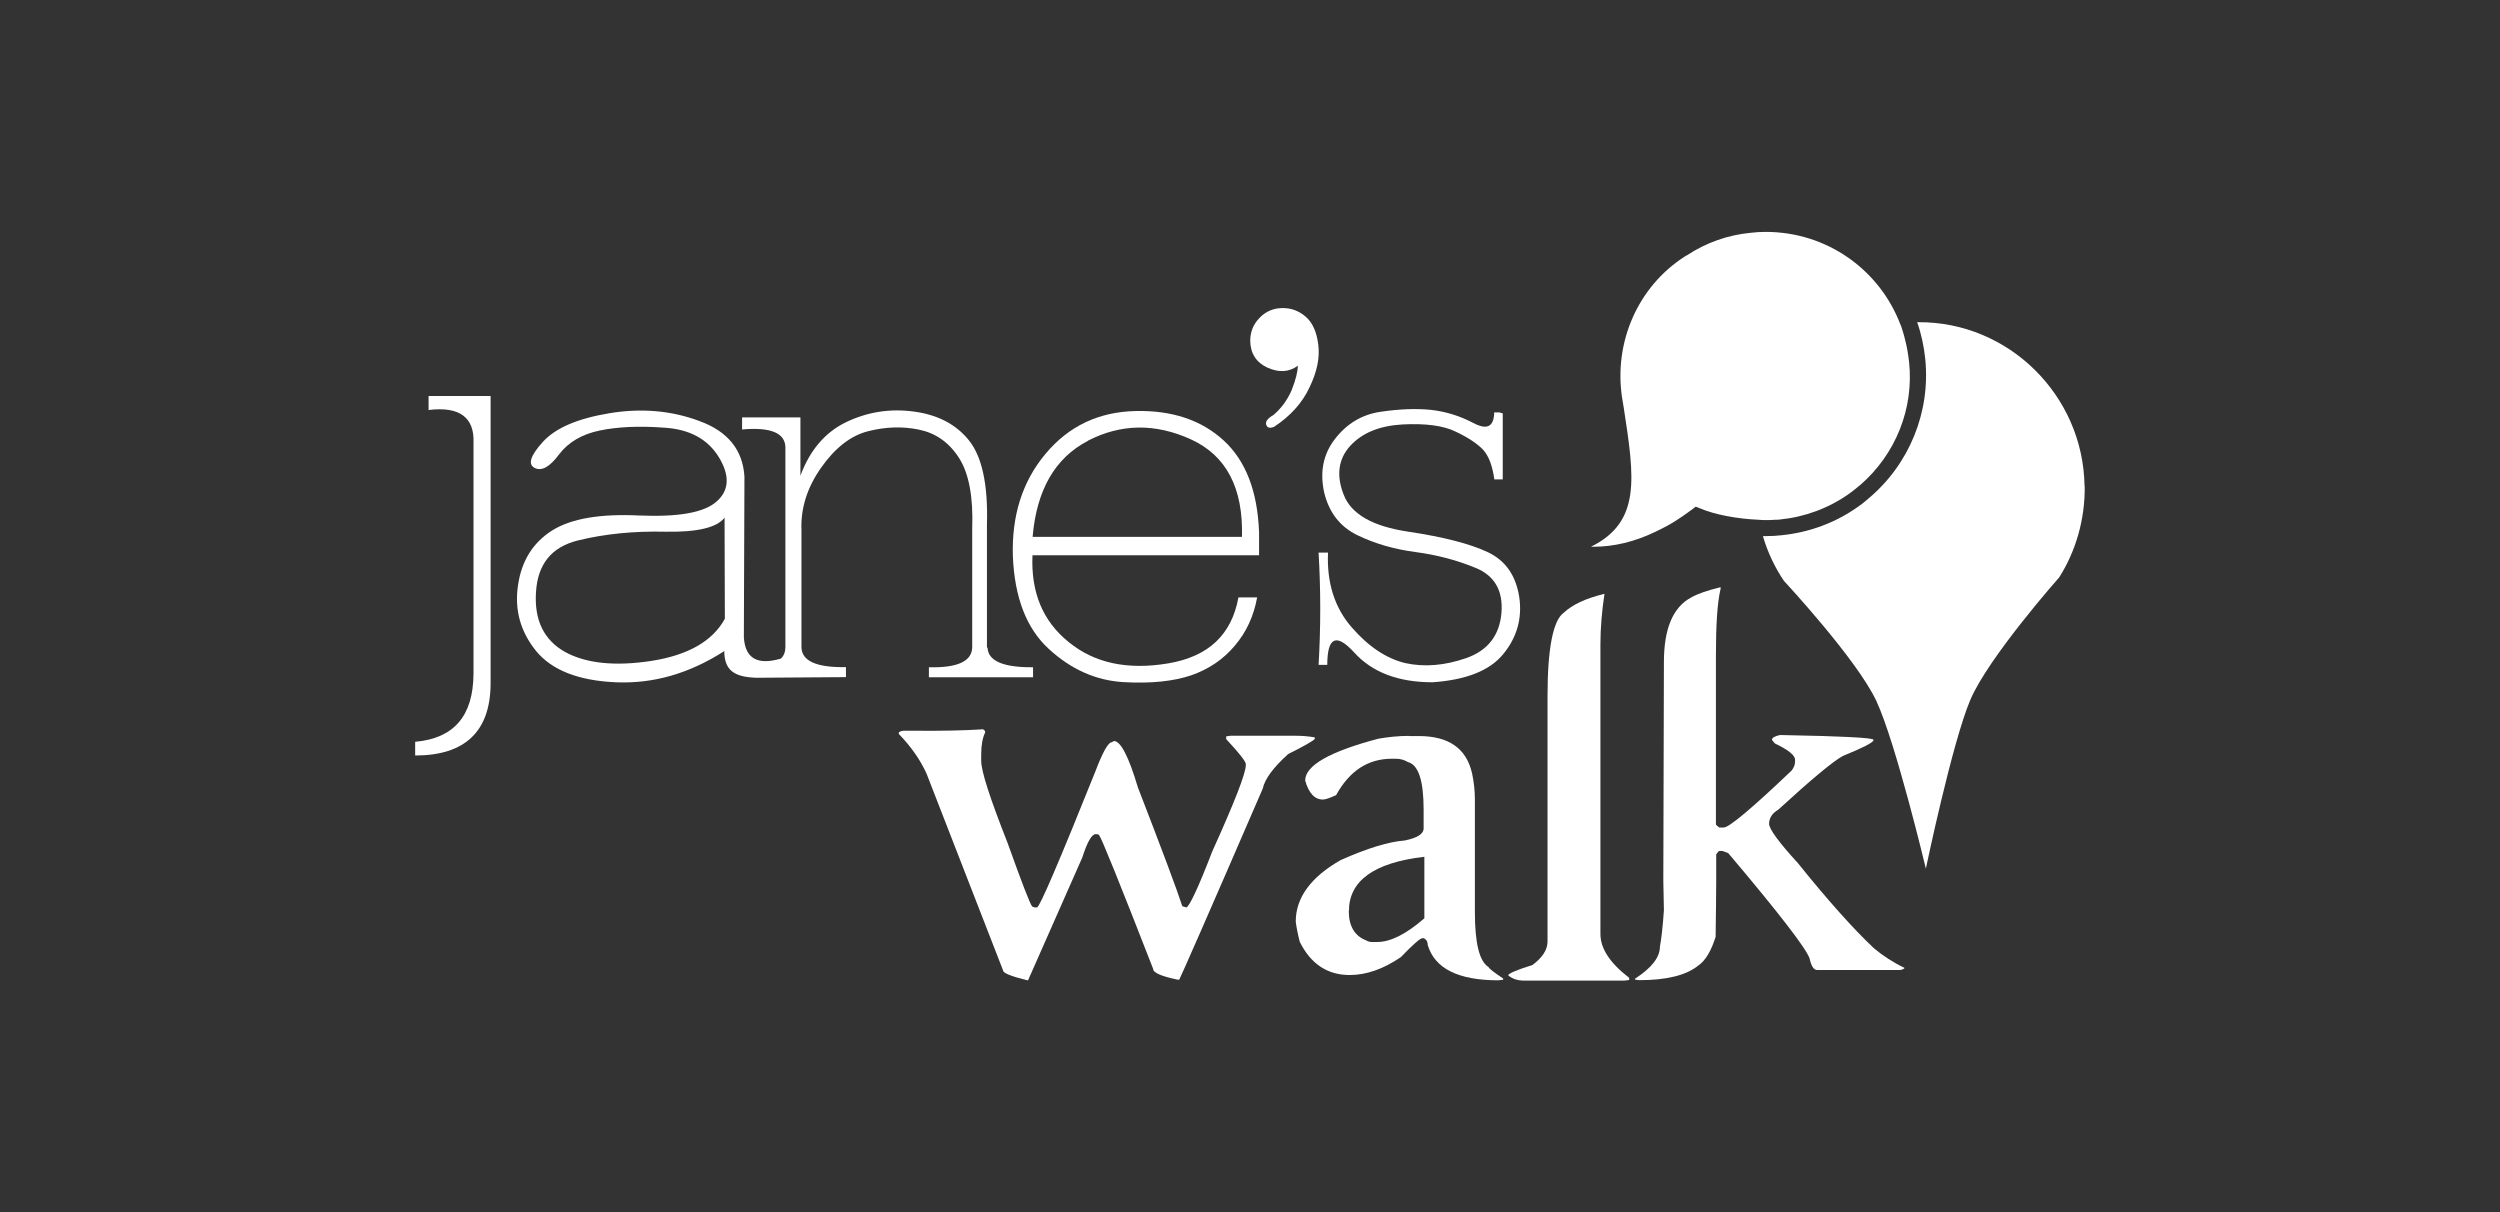
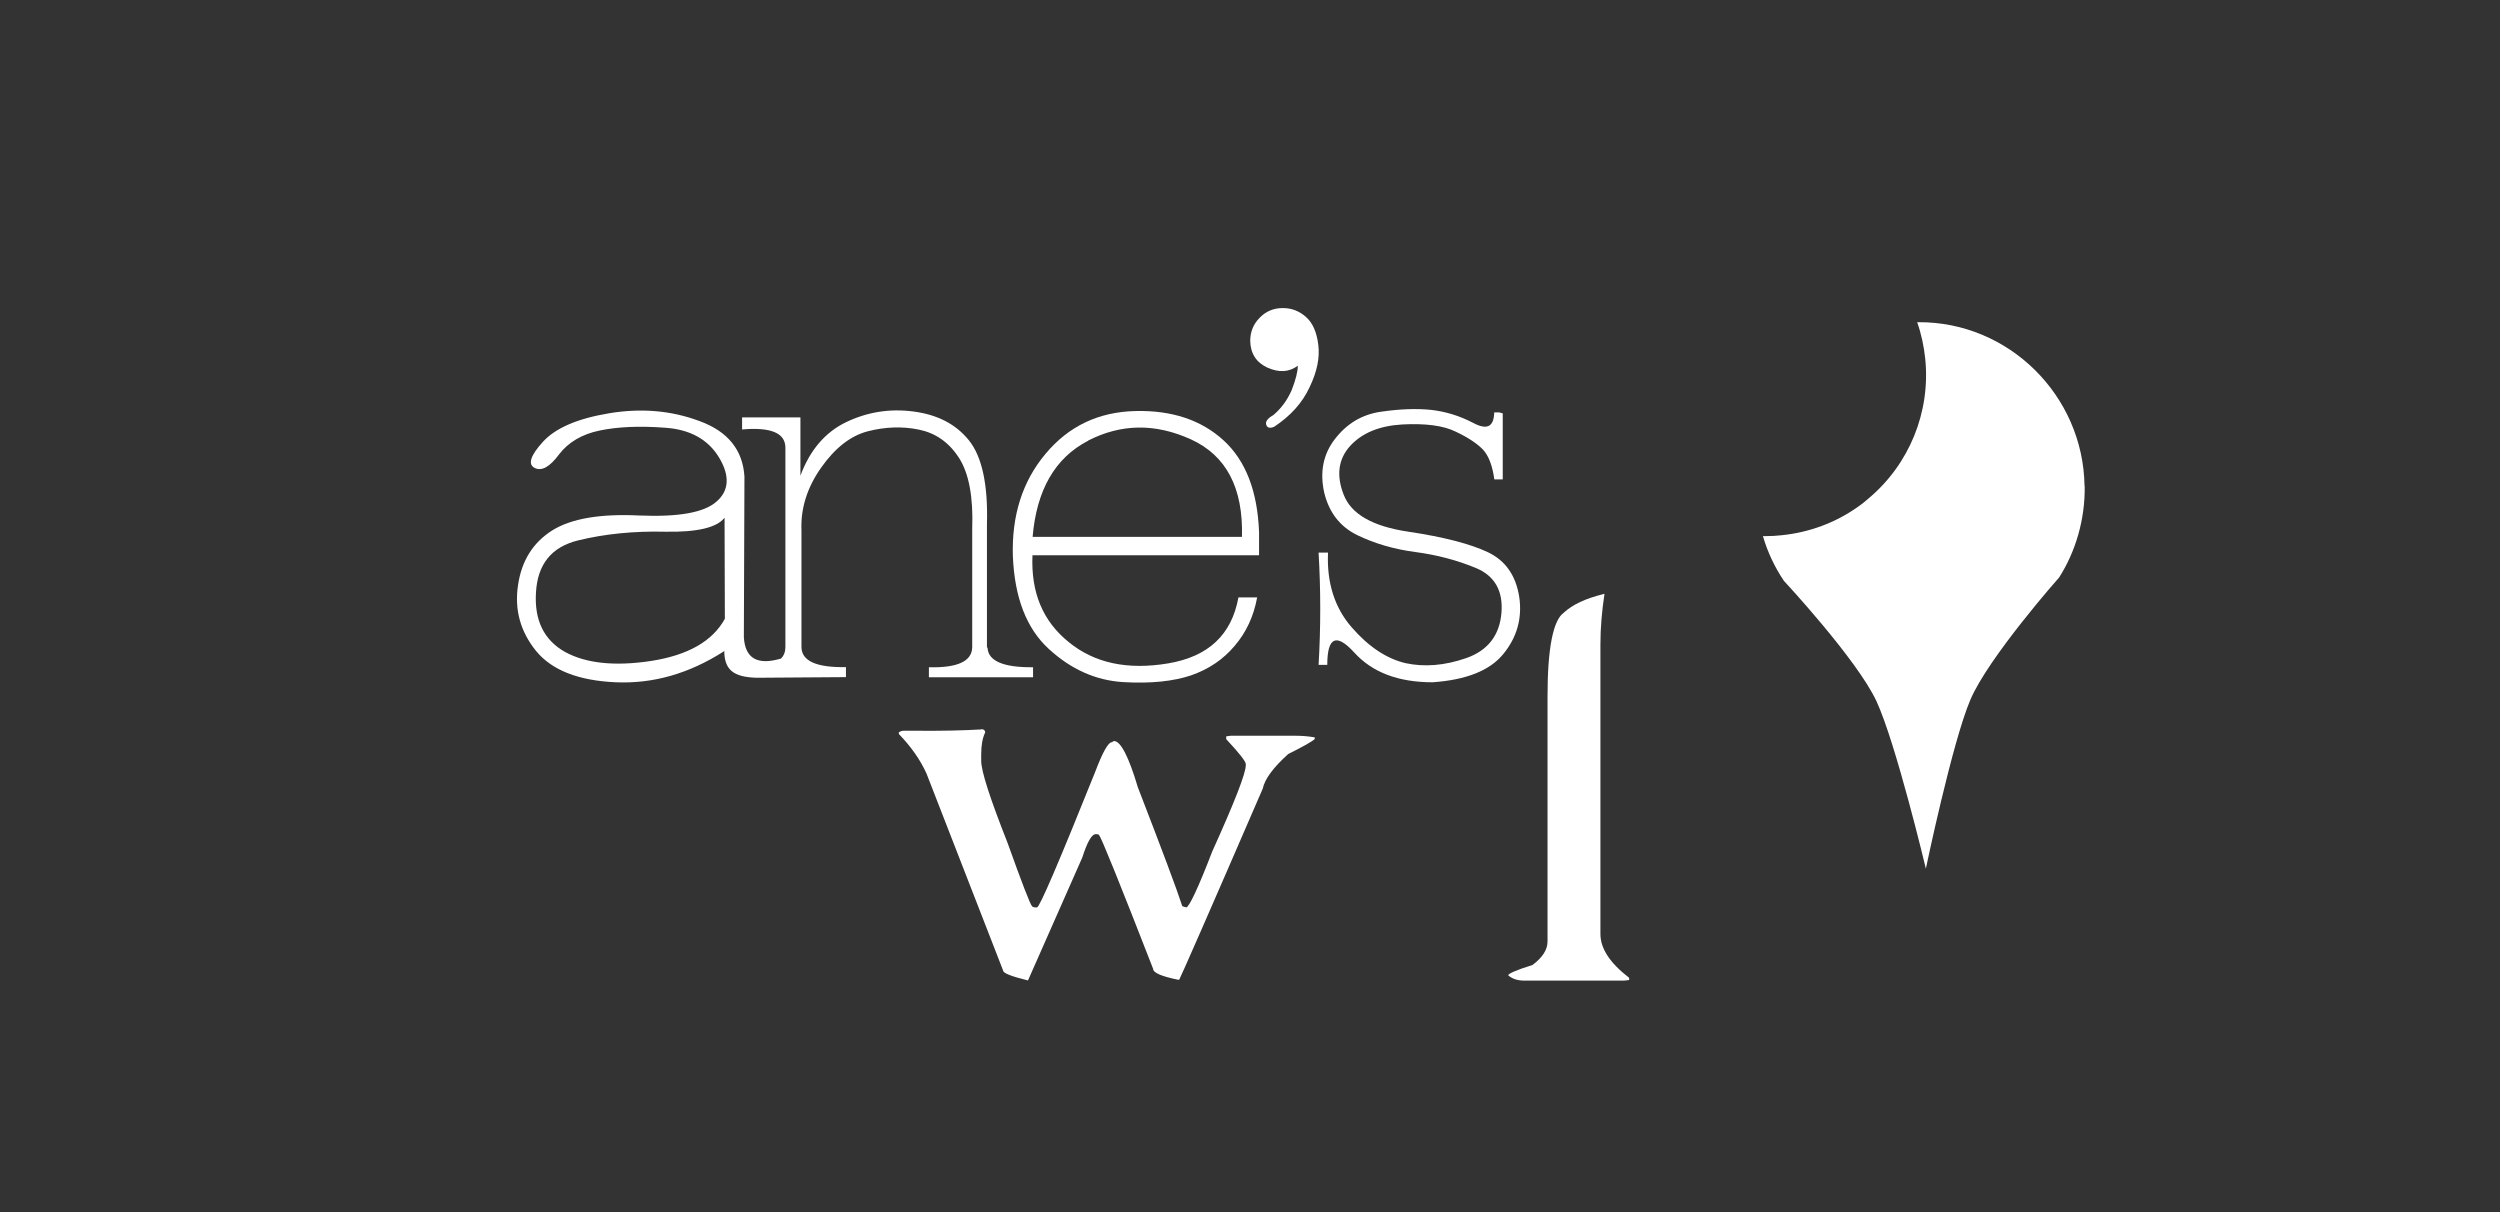
<svg xmlns="http://www.w3.org/2000/svg" id="Layer_2" data-name="Layer 2" viewBox="0 0 169.69 82.29">
  <rect x="0" y="0" width="169.69" height="82.29" fill="#333333" stroke="none" />
  <defs>
    <style>
      .cls-1 {
        fill: none;
      }

      .cls-1, .cls-2 {
        stroke-width: 0px;
      }

      .cls-2 {
        fill: #fff;
      }
    </style>
  </defs>
  <g id="Layer_1-2" data-name="Layer 1">
    <g>
      <g id="g4742">
        <path id="path76" class="cls-2" d="M66.64,49.49c.15.02.23.09.23.23-.17.34-.27.83-.27,1.48v.44c0,.72.61,2.58,1.8,5.6.97,2.71,1.52,4.13,1.65,4.27.06.06.13.08.23.08h.11c.17,0,1.48-3.05,3.94-9.18.51-1.35.89-2.03,1.14-2.03.08-.06.13-.08.15-.08.44,0,.99,1.04,1.61,3.13,1.65,4.27,2.66,6.96,3.02,8.08l.27.08c.19-.02.8-1.29,1.76-3.79,1.52-3.36,2.28-5.31,2.28-5.86v-.08c0-.17-.44-.74-1.33-1.69v-.19l.3-.04h4.42c.47,0,.89.04,1.29.11v.11c-.17.17-.78.51-1.8,1.02-1.01.91-1.59,1.69-1.73,2.35-3.66,8.46-5.56,12.78-5.67,12.97h-.08c-1.12-.23-1.69-.47-1.69-.74-2.29-5.88-3.51-8.9-3.68-9.1l-.11-.04h-.11c-.27,0-.57.53-.91,1.59l-3.68,8.33h-.04c-1.1-.27-1.65-.49-1.65-.66l-5.2-13.37c-.42-.93-1.04-1.82-1.88-2.69v-.11c.11-.08.23-.11.34-.11h.7c1.84.02,3.38-.02,4.57-.09" />
-         <path id="path80" class="cls-2" d="M91.55,61.84c0,1.02.4,1.69,1.18,1.99.13.08.27.11.4.11h.34c.91,0,1.97-.53,3.21-1.61v-4.17h-.04c-3.39.4-5.08,1.63-5.08,3.68M95.64,49.96h.66c2.05,0,3.24.85,3.62,2.54.11.51.19,1.12.19,1.8v7.62c0,2.09.3,3.34.93,3.72,0,.08.34.34.99.78v.08c-.19.02-.3.04-.32.04-2.73,0-4.32-.8-4.8-2.39,0-.23-.09-.38-.27-.47h-.08c-.17,0-.66.44-1.48,1.29-1.21.82-2.35,1.21-3.47,1.21-1.5,0-2.64-.74-3.39-2.26-.15-.59-.23-1.04-.27-1.37,0-1.61,1.02-3.02,3.05-4.17,1.84-.82,3.28-1.25,4.34-1.33.85-.17,1.29-.44,1.29-.82v-1.29c0-1.97-.36-3.03-1.06-3.21-.25-.15-.51-.23-.82-.23h-.27c-1.63,0-2.88.82-3.79,2.47-.42.19-.72.3-.89.3-.57,0-.97-.44-1.21-1.29,0-1.02,1.67-1.97,4.97-2.84.64-.11,1.33-.19,2.07-.19" />
        <path id="path84" class="cls-2" d="M108.86,40.31h.04v.04c-.17,1.14-.27,2.26-.27,3.39v19.65c0,.99.64,1.97,1.95,2.98v.15l-.34.04h-6.77c-.44,0-.82-.11-1.1-.36,0-.11.55-.36,1.65-.7.68-.51,1.02-1.04,1.02-1.59v-16.65c0-3.26.38-5.16,1.1-5.67.59-.55,1.48-.97,2.71-1.27" />
-         <path id="path88" class="cls-2" d="M116.71,39.87h.08v.08c-.23.97-.32,2.47-.32,4.53v11.46c0,.06.08.11.23.23h.3c.36,0,1.9-1.29,4.61-3.87.15-.19.23-.4.23-.59v-.15c0-.3-.46-.66-1.37-1.1l-.19-.23v-.04c0-.11.19-.23.55-.3,4.23.08,6.33.19,6.33.32v.04c-.02.15-.72.51-2.07,1.06-.64.34-2.11,1.56-4.38,3.64-.42.25-.63.57-.63.97,0,.34.64,1.23,1.95,2.66,2.01,2.5,3.74,4.44,5.16,5.78.61.51,1.31.97,2.07,1.33v.04c-.11.08-.23.11-.32.11h-5.6c-.23,0-.4-.27-.51-.78-.23-.68-2.07-3.07-5.52-7.15-.23-.09-.36-.15-.44-.15h-.15c-.06,0-.13.08-.23.23v1.84c0,.89-.02,2.14-.04,3.76-.3.95-.68,1.61-1.18,1.95-.82.66-2.14.99-4.02.99l-.27-.04v-.06c1.14-.74,1.69-1.46,1.69-2.18.09-.47.19-1.29.27-2.47,0-.23-.02-.89-.04-1.99.02-7.4.04-12.35.04-14.85,0-2.26.61-3.72,1.84-4.38.47-.27,1.14-.49,1.92-.68" />
        <path id="path92" class="cls-2" d="M141.5,32.97c.04,2.26-.61,4.46-1.73,6.22,0,0-4.8,5.42-6.03,8.31-1.23,2.88-3.02,11.46-3.02,11.46,0,0-2.03-8.52-3.36-11.38-1.33-2.84-6.28-8.16-6.28-8.16-.61-.91-1.1-1.93-1.42-3.03h.17c.4,0,.76-.02,1.1-.06,1.88-.19,3.66-.85,5.18-1.93.19-.13.38-.27.57-.44l.13-.11c2.79-2.33,4.23-5.88,3.87-9.48-.09-.87-.27-1.71-.55-2.5h.08c6.13-.04,11.19,4.97,11.28,11.11" />
-         <path id="path96" class="cls-2" d="M126.22,32.95l-.15.13c-.21.17-.4.32-.57.44-1.37.97-2.98,1.57-4.67,1.74-.11.02-.23.02-.36.02-.17.02-.36.02-.57.02h-.06c-.15,0-.3,0-.46-.02-1.44-.06-2.98-.34-4-.78l-.28-.11-.25.19c-.87.64-1.38.99-2.54,1.54-1.38.66-2.79.99-4.13.99h-.19c3.41-1.69,2.96-4.65,2.22-9.46l-.11-.66c-.57-3.77,1.08-7.53,4.23-9.56.06-.04.11-.08.19-.11,1.29-.85,2.75-1.37,4.32-1.52.34-.04.66-.06,1.01-.06,4.15,0,7.72,2.56,9.14,6.28.08.15.11.32.17.49.06.19.11.36.15.55.13.49.21.99.27,1.5.34,3.17-.91,6.3-3.36,8.4" />
-         <path id="path100" class="cls-2" d="M32.14,30.09c.08-1.76-.95-2.52-3.05-2.26v-.95h4.21v19.54c-.02,3.22-1.73,4.86-5.12,4.86v-.93c2.62-.23,3.94-1.74,3.96-4.61v-15.65" />
        <path id="path108" class="cls-2" d="M49.2,42c-.83,1.52-2.5,2.47-4.99,2.86-2.48.38-4.44.17-5.86-.61-1.42-.8-2.09-2.14-1.97-4.04.11-1.92,1.06-3.09,2.86-3.53s3.77-.64,5.92-.59c2.14.04,3.49-.27,4.02-.95l.02,6.85h0ZM66.99,43.95v-8.36c.08-2.71-.34-4.61-1.23-5.71s-2.14-1.74-3.77-1.95c-1.61-.21-3.13.04-4.55.72s-2.47,1.9-3.11,3.64v-3.96h-3.96v.82c1.93-.17,2.92.23,2.94,1.21v13.56c0,.3-.09.57-.3.78-1.59.47-2.43,0-2.52-1.44l.04-10.91c-.11-1.8-1.12-3.07-3.05-3.77-1.92-.72-3.96-.89-6.13-.53s-3.66,1.01-4.51,1.95-1.02,1.52-.55,1.76,1.02-.06,1.65-.91c.63-.83,1.56-1.38,2.77-1.63s2.67-.32,4.4-.19c1.73.11,2.96.8,3.7,2.03s.68,2.24-.17,2.98c-.85.76-2.6,1.06-5.25.95-2.66-.13-4.63.21-5.92,1.02-1.29.82-2.07,2.05-2.31,3.72-.25,1.67.17,3.15,1.23,4.46,1.06,1.29,2.86,2.01,5.41,2.12,2.54.11,4.97-.59,7.32-2.09l.04-.06c0,1.33.66,1.78,2.11,1.84h.57l5.58-.04v-.68c-2.01.04-3.02-.42-3.02-1.37v-7.93c-.06-1.46.38-2.88,1.33-4.23s2.01-2.18,3.19-2.48c1.18-.3,2.33-.34,3.45-.11,1.12.23,2.03.85,2.71,1.9.68,1.04.99,2.66.91,4.84v8.04c-.02.95-1.01,1.4-2.94,1.35v.68h7.07v-.68c-2.01.02-3.05-.42-3.09-1.33" />
        <path id="path112" class="cls-2" d="M73.85,29.92c-2.24,1.16-3.49,3.34-3.76,6.52h14.21c.09-3.32-1.06-5.52-3.47-6.62-2.43-1.1-4.74-1.06-6.98.09M76.26,46.3c-1.88-.11-3.57-.87-5.08-2.26-1.52-1.4-2.31-3.49-2.43-6.26-.09-2.77.64-5.1,2.22-6.98,1.57-1.88,3.6-2.84,6.09-2.9s4.48.61,5.99,1.99,2.31,3.47,2.41,6.24v1.56h-15.38c-.11,2.52.7,4.48,2.47,5.9,1.74,1.42,3.98,1.9,6.73,1.44s4.32-1.95,4.78-4.48h1.27c-.23,1.27-.74,2.37-1.52,3.28-.78.93-1.76,1.59-2.96,2.01-1.19.4-2.73.57-4.59.46" />
        <path id="path116" class="cls-2" d="M88.11,24.81c-.61.46-1.29.49-2.07.15-.78-.36-1.16-.97-1.18-1.82,0-.61.21-1.14.64-1.57.42-.44.95-.66,1.57-.66.59,0,1.1.19,1.56.59.46.4.74,1.02.85,1.9s-.08,1.82-.59,2.88c-.49,1.06-1.29,1.95-2.41,2.69-.27.11-.46.08-.53-.13-.08-.21.08-.44.47-.66.53-.44.95-1.01,1.25-1.69.28-.72.42-1.27.42-1.67" />
        <path id="path120" class="cls-2" d="M102,28.06v4.48h-.57c-.13-.93-.38-1.59-.76-2.01-.38-.4-.99-.82-1.86-1.23-.85-.42-2.07-.57-3.62-.49-1.56.09-2.73.57-3.55,1.46-.8.89-.95,1.99-.44,3.3.51,1.33,1.97,2.16,4.4,2.52,2.41.36,4.21.83,5.41,1.4,1.18.57,1.88,1.57,2.11,3.03.21,1.44-.15,2.73-1.08,3.87s-2.54,1.76-4.8,1.92c-2.31,0-4.08-.66-5.31-2.01s-1.84-1.06-1.84.83h-.59c.15-2.54.15-5.08,0-7.62h.64c-.09,2.03.44,3.72,1.59,5.05s2.37,2.14,3.66,2.45c1.29.28,2.66.17,4.13-.34,1.46-.51,2.26-1.54,2.39-3.05.13-1.52-.46-2.54-1.74-3.07s-2.66-.89-4.1-1.08-2.75-.57-3.93-1.14-1.93-1.54-2.26-2.9c-.3-1.37-.08-2.58.72-3.62.8-1.04,1.82-1.67,3.11-1.86s2.41-.23,3.41-.13c.99.11,1.95.4,2.88.89.93.49,1.4.27,1.42-.72h.34" />
      </g>
-       <rect class="cls-1" width="169.69" height="82.29" />
    </g>
  </g>
</svg>